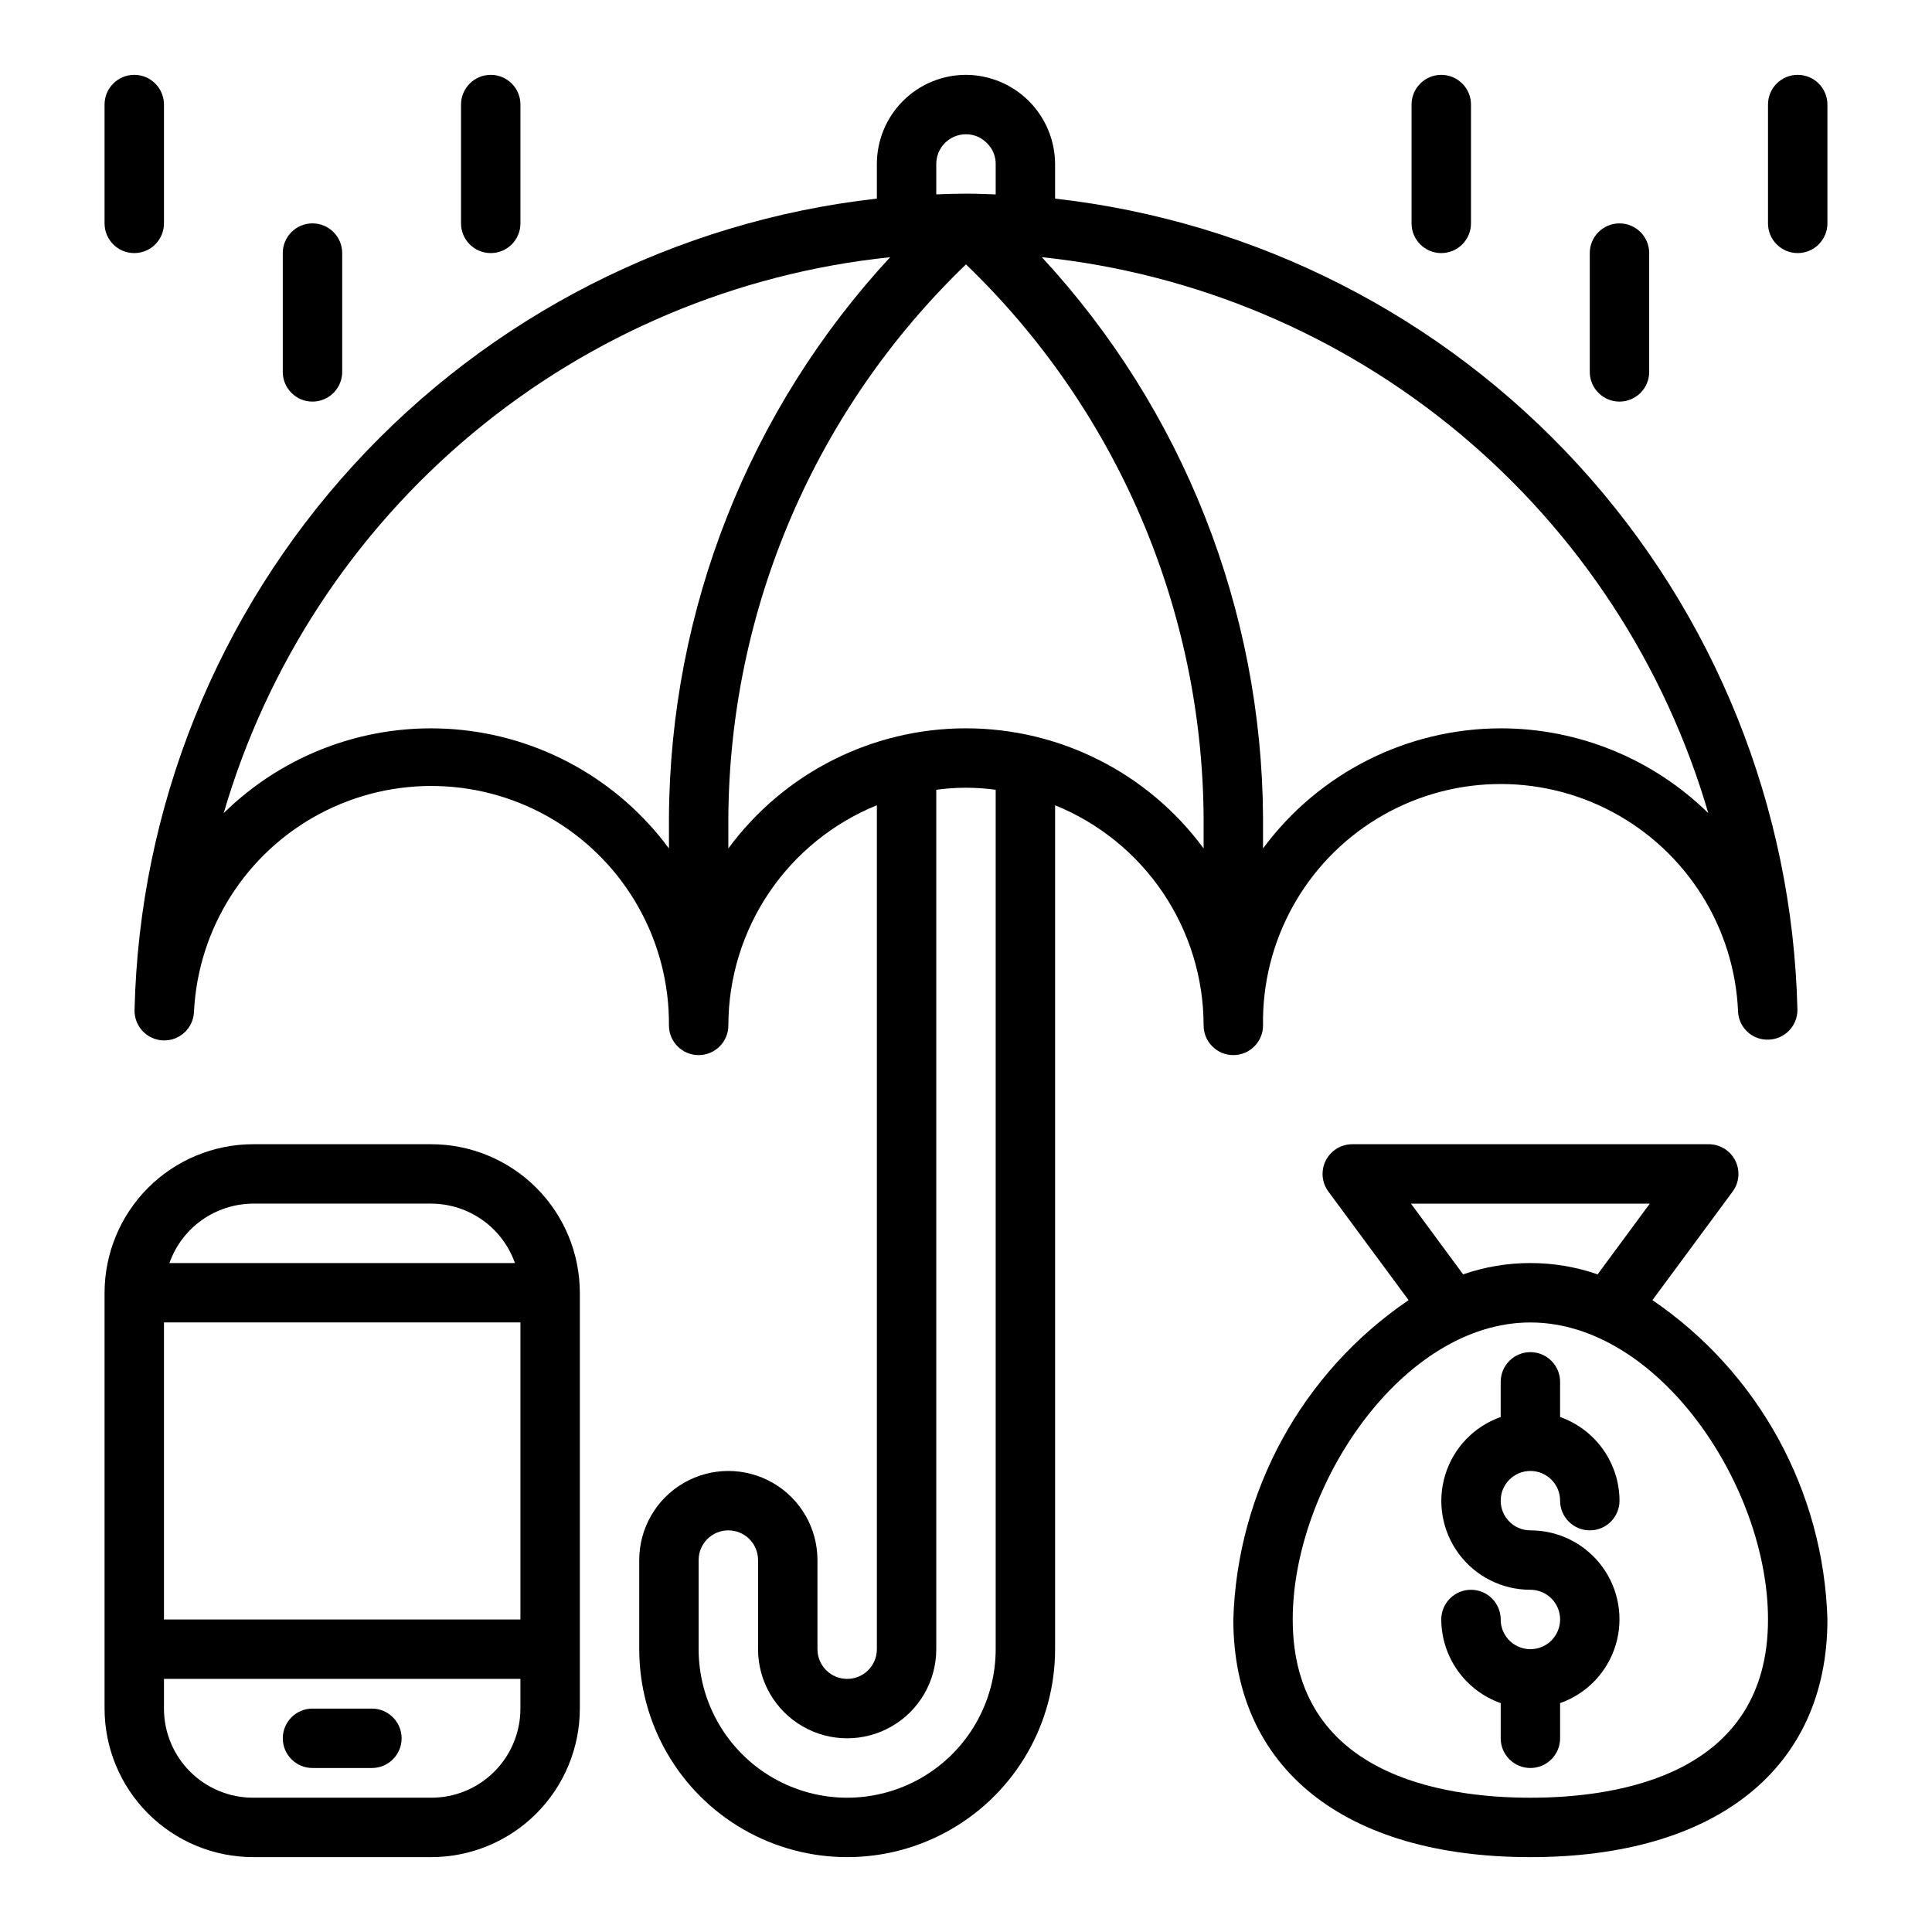
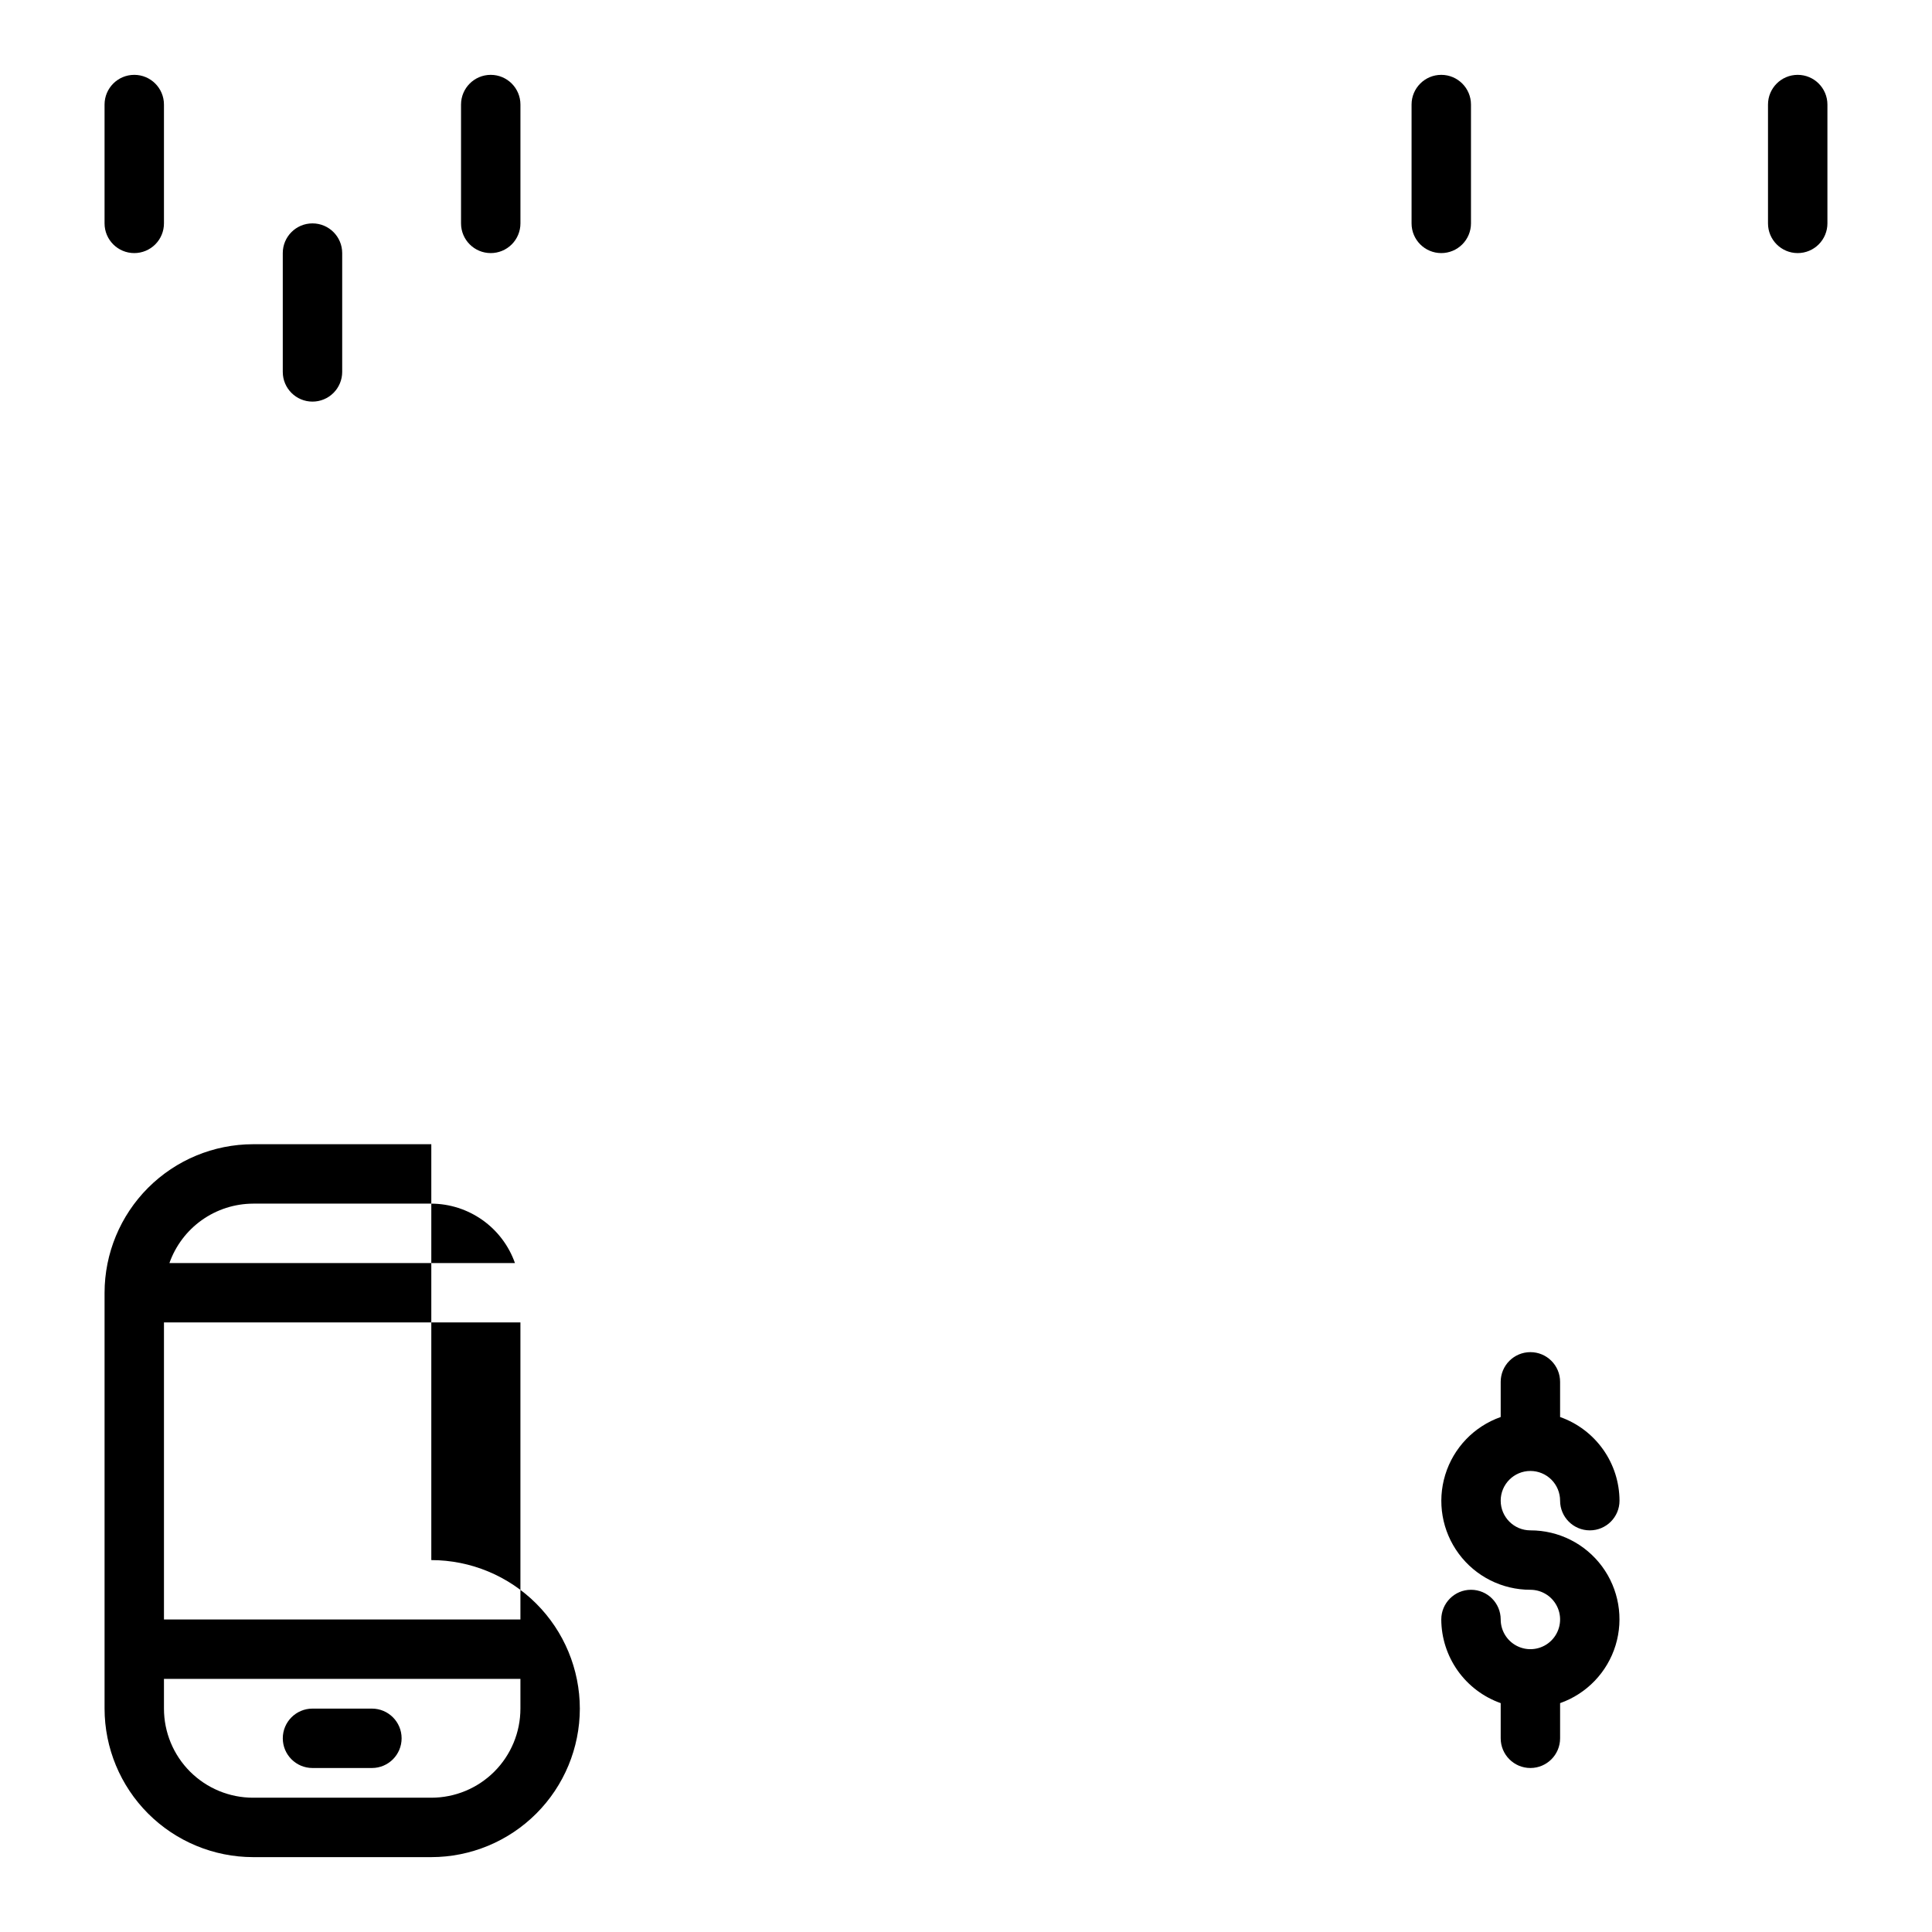
<svg xmlns="http://www.w3.org/2000/svg" fill="#000000" width="800px" height="800px" version="1.1" viewBox="144 144 512 512">
  <g>
-     <path d="m423.61 196.63v-9.18c-0.031-6.254-2.527-12.242-6.949-16.664-4.422-4.422-10.41-6.922-16.664-6.953-6.266 0-12.273 2.488-16.699 6.918-4.43 4.43-6.918 10.438-6.918 16.699v9.18c-53.23 5.988-102.48 31.059-138.65 70.57s-56.797 90.785-58.07 144.34c-0.168 4.348 3.219 8.008 7.566 8.18 4.348 0.168 8.008-3.219 8.18-7.566 1.094-22.156 13.77-42.105 33.363-52.512 19.598-10.402 43.219-9.73 62.191 1.777 18.969 11.504 30.484 32.141 30.316 54.324 0 4.348 3.523 7.871 7.871 7.871 4.348 0 7.875-3.523 7.875-7.871 0.016-12.535 3.769-24.781 10.781-35.172 7.012-10.391 16.961-18.457 28.578-23.168v223.65c0 4.348-3.523 7.871-7.871 7.871-4.348 0-7.875-3.523-7.875-7.871v-23.617c0-8.438-4.5-16.23-11.805-20.449-7.309-4.219-16.312-4.219-23.617 0-7.309 4.219-11.809 12.012-11.809 20.449v23.617c0 19.688 10.504 37.879 27.551 47.723 17.051 9.844 38.055 9.844 55.105 0s27.551-28.035 27.551-47.723v-223.65c11.617 4.711 21.566 12.777 28.578 23.168 7.012 10.391 10.766 22.637 10.785 35.172 0 4.348 3.523 7.871 7.871 7.871s7.871-3.523 7.871-7.871c-0.352-22.301 11.117-43.125 30.156-54.746 19.035-11.621 42.801-12.309 62.477-1.801 19.672 10.504 32.324 30.633 33.258 52.918 0.098 2.066 1.016 4.004 2.547 5.391 1.531 1.391 3.551 2.113 5.613 2.008 4.285-0.164 7.648-3.727 7.566-8.012-1.281-53.543-21.914-104.81-58.082-144.31-36.164-39.5-85.418-64.566-138.64-70.555zm-31.488-9.18c0-4.348 3.527-7.871 7.875-7.871 2.121-0.004 4.152 0.867 5.609 2.41 1.461 1.441 2.277 3.41 2.262 5.461v8.07c-2.488-0.086-4.977-0.199-7.488-0.199h-0.789c-2.504 0-4.984 0.102-7.469 0.188zm-70.848 173.18v8.211c-13.484-18.266-34.23-29.785-56.863-31.578-22.633-1.797-44.934 6.309-61.129 22.219 11.48-39.316 34.41-74.324 65.863-100.56 31.453-26.238 70.004-42.52 110.75-46.762-37.402 40.43-58.312 93.398-58.617 148.47zm86.594 220.42c0 14.062-7.504 27.055-19.68 34.086-12.18 7.031-27.184 7.031-39.359 0-12.18-7.031-19.684-20.023-19.684-34.086v-23.617c0-4.348 3.527-7.871 7.875-7.871 4.348 0 7.871 3.523 7.871 7.871v23.617c0 8.438 4.5 16.234 11.809 20.453 7.305 4.219 16.309 4.219 23.617 0 7.305-4.219 11.805-12.016 11.805-20.453v-227.75c5.223-0.723 10.523-0.723 15.746 0zm55.105-212.21c-14.742-20.012-38.121-31.828-62.977-31.828-24.859 0-48.234 11.816-62.977 31.828v-8.211c0.18-27.395 5.848-54.477 16.664-79.648s26.562-47.922 46.312-66.91c19.746 18.988 35.496 41.738 46.312 66.91 10.812 25.172 16.48 52.254 16.664 79.648zm78.719-31.824c-24.848 0.043-48.203 11.848-62.977 31.824v-8.211c-0.301-55.074-21.211-108.04-58.613-148.47 40.738 4.242 79.293 20.523 110.75 46.762 31.453 26.238 54.379 61.246 65.859 100.56-14.688-14.406-34.441-22.473-55.016-22.465z" />
    <path d="m549.57 533.82c2.09 0 4.09 0.828 5.566 2.305 1.477 1.477 2.305 3.477 2.305 5.566 0 4.348 3.527 7.871 7.875 7.871s7.871-3.523 7.871-7.871c-0.02-4.867-1.543-9.609-4.363-13.578-2.816-3.969-6.793-6.969-11.383-8.59v-9.32c0-4.348-3.523-7.871-7.871-7.871s-7.871 3.523-7.871 7.871v9.32c-7.055 2.484-12.512 8.172-14.699 15.324-2.191 7.152-0.855 14.918 3.598 20.926 4.453 6.012 11.492 9.547 18.973 9.535 3.184 0 6.055 1.918 7.273 4.859s0.543 6.324-1.707 8.578c-2.25 2.25-5.637 2.926-8.578 1.707-2.941-1.219-4.859-4.09-4.859-7.273 0-4.348-3.523-7.871-7.871-7.871-4.348 0-7.875 3.523-7.875 7.871 0.023 4.867 1.547 9.609 4.363 13.578 2.82 3.965 6.793 6.965 11.383 8.59v9.32c0 4.348 3.523 7.871 7.871 7.871s7.871-3.523 7.871-7.871v-9.32c7.055-2.484 12.512-8.172 14.703-15.324 2.188-7.152 0.855-14.918-3.598-20.926-4.453-6.012-11.496-9.547-18.977-9.535-4.348 0-7.871-3.523-7.871-7.871 0-4.348 3.523-7.871 7.871-7.871z" />
-     <path d="m581.91 488.55 21.254-28.773c1.77-2.394 2.035-5.582 0.688-8.238-1.348-2.656-4.078-4.32-7.055-4.309h-94.465c-2.965 0.012-5.672 1.691-7 4.34-1.332 2.652-1.059 5.824 0.703 8.207l21.254 28.773c-28.16 19.129-45.434 50.605-46.445 84.633 0 39.43 29.426 62.977 78.719 62.977 49.293 0 78.719-23.547 78.719-62.977h0.004c-0.996-34.016-18.242-65.488-46.375-84.633zm-63.992-25.574h63.293l-13.824 18.742c-11.547-4-24.102-4-35.645 0zm31.645 157.44c-23.516 0-62.977-6.133-62.977-47.23 0-35.426 29.055-78.719 62.977-78.719s62.977 43.297 62.977 78.719c0 41.098-39.461 47.23-62.977 47.23z" />
-     <path d="m258.3 447.23h-47.23c-10.434 0.012-20.441 4.164-27.82 11.543-7.375 7.379-11.527 17.383-11.539 27.816v110.21c0.012 10.434 4.164 20.438 11.539 27.816 7.379 7.379 17.387 11.531 27.82 11.543h47.23c10.438-0.012 20.441-4.164 27.82-11.543 7.379-7.379 11.527-17.383 11.543-27.816v-110.21c-0.016-10.434-4.164-20.438-11.543-27.816-7.379-7.379-17.383-11.531-27.82-11.543zm-70.848 47.23h94.465v78.723h-94.465zm23.617-31.488h47.23v0.004c4.867 0.02 9.609 1.543 13.578 4.359 3.969 2.82 6.969 6.793 8.59 11.383h-91.566c1.621-4.59 4.621-8.562 8.59-11.383 3.969-2.816 8.711-4.34 13.578-4.359zm47.23 157.44h-47.23c-6.266 0-12.27-2.488-16.699-6.914-4.43-4.43-6.918-10.438-6.918-16.699v-7.875h94.465v7.875c0 6.262-2.488 12.27-6.918 16.699-4.426 4.426-10.434 6.914-16.699 6.914z" />
+     <path d="m258.3 447.23h-47.23c-10.434 0.012-20.441 4.164-27.82 11.543-7.375 7.379-11.527 17.383-11.539 27.816v110.21c0.012 10.434 4.164 20.438 11.539 27.816 7.379 7.379 17.387 11.531 27.82 11.543h47.23c10.438-0.012 20.441-4.164 27.82-11.543 7.379-7.379 11.527-17.383 11.543-27.816c-0.016-10.434-4.164-20.438-11.543-27.816-7.379-7.379-17.383-11.531-27.82-11.543zm-70.848 47.23h94.465v78.723h-94.465zm23.617-31.488h47.23v0.004c4.867 0.02 9.609 1.543 13.578 4.359 3.969 2.82 6.969 6.793 8.59 11.383h-91.566c1.621-4.59 4.621-8.562 8.59-11.383 3.969-2.816 8.711-4.34 13.578-4.359zm47.23 157.44h-47.23c-6.266 0-12.27-2.488-16.699-6.914-4.43-4.43-6.918-10.438-6.918-16.699v-7.875h94.465v7.875c0 6.262-2.488 12.27-6.918 16.699-4.426 4.426-10.434 6.914-16.699 6.914z" />
    <path d="m242.56 612.54h-15.746c-4.348 0-7.871-3.523-7.871-7.871s3.523-7.871 7.871-7.871h15.746c4.348 0 7.871 3.523 7.871 7.871s-3.523 7.871-7.871 7.871z" />
    <path d="m620.41 211.07c-4.348 0-7.871-3.523-7.871-7.871v-31.488c0-4.348 3.523-7.875 7.871-7.875 4.348 0 7.875 3.527 7.875 7.875v31.488c0 2.086-0.832 4.09-2.309 5.566-1.477 1.477-3.477 2.305-5.566 2.305z" />
-     <path d="m573.18 250.43c-4.348 0-7.871-3.523-7.871-7.871v-31.488c0-4.348 3.523-7.871 7.871-7.871s7.871 3.523 7.871 7.871v31.488c0 2.086-0.828 4.09-2.305 5.566s-3.481 2.305-5.566 2.305z" />
    <path d="m525.95 211.07c-4.348 0-7.871-3.523-7.871-7.871v-31.488c0-4.348 3.523-7.875 7.871-7.875 4.348 0 7.875 3.527 7.875 7.875v31.488c0 2.086-0.832 4.09-2.309 5.566s-3.477 2.305-5.566 2.305z" />
    <path d="m179.58 211.07c-4.348 0-7.871-3.523-7.871-7.871v-31.488c0-4.348 3.523-7.875 7.871-7.875 4.348 0 7.871 3.527 7.871 7.875v31.488c0 2.086-0.828 4.09-2.305 5.566-1.477 1.477-3.481 2.305-5.566 2.305z" />
    <path d="m226.81 250.43c-4.348 0-7.871-3.523-7.871-7.871v-31.488c0-4.348 3.523-7.871 7.871-7.871s7.875 3.523 7.875 7.871v31.488c0 2.086-0.832 4.09-2.309 5.566-1.477 1.477-3.477 2.305-5.566 2.305z" />
    <path d="m274.05 211.07c-4.348 0-7.871-3.523-7.871-7.871v-31.488c0-4.348 3.523-7.875 7.871-7.875s7.871 3.527 7.871 7.875v31.488c0 2.086-0.828 4.09-2.305 5.566-1.477 1.477-3.481 2.305-5.566 2.305z" />
  </g>
</svg>